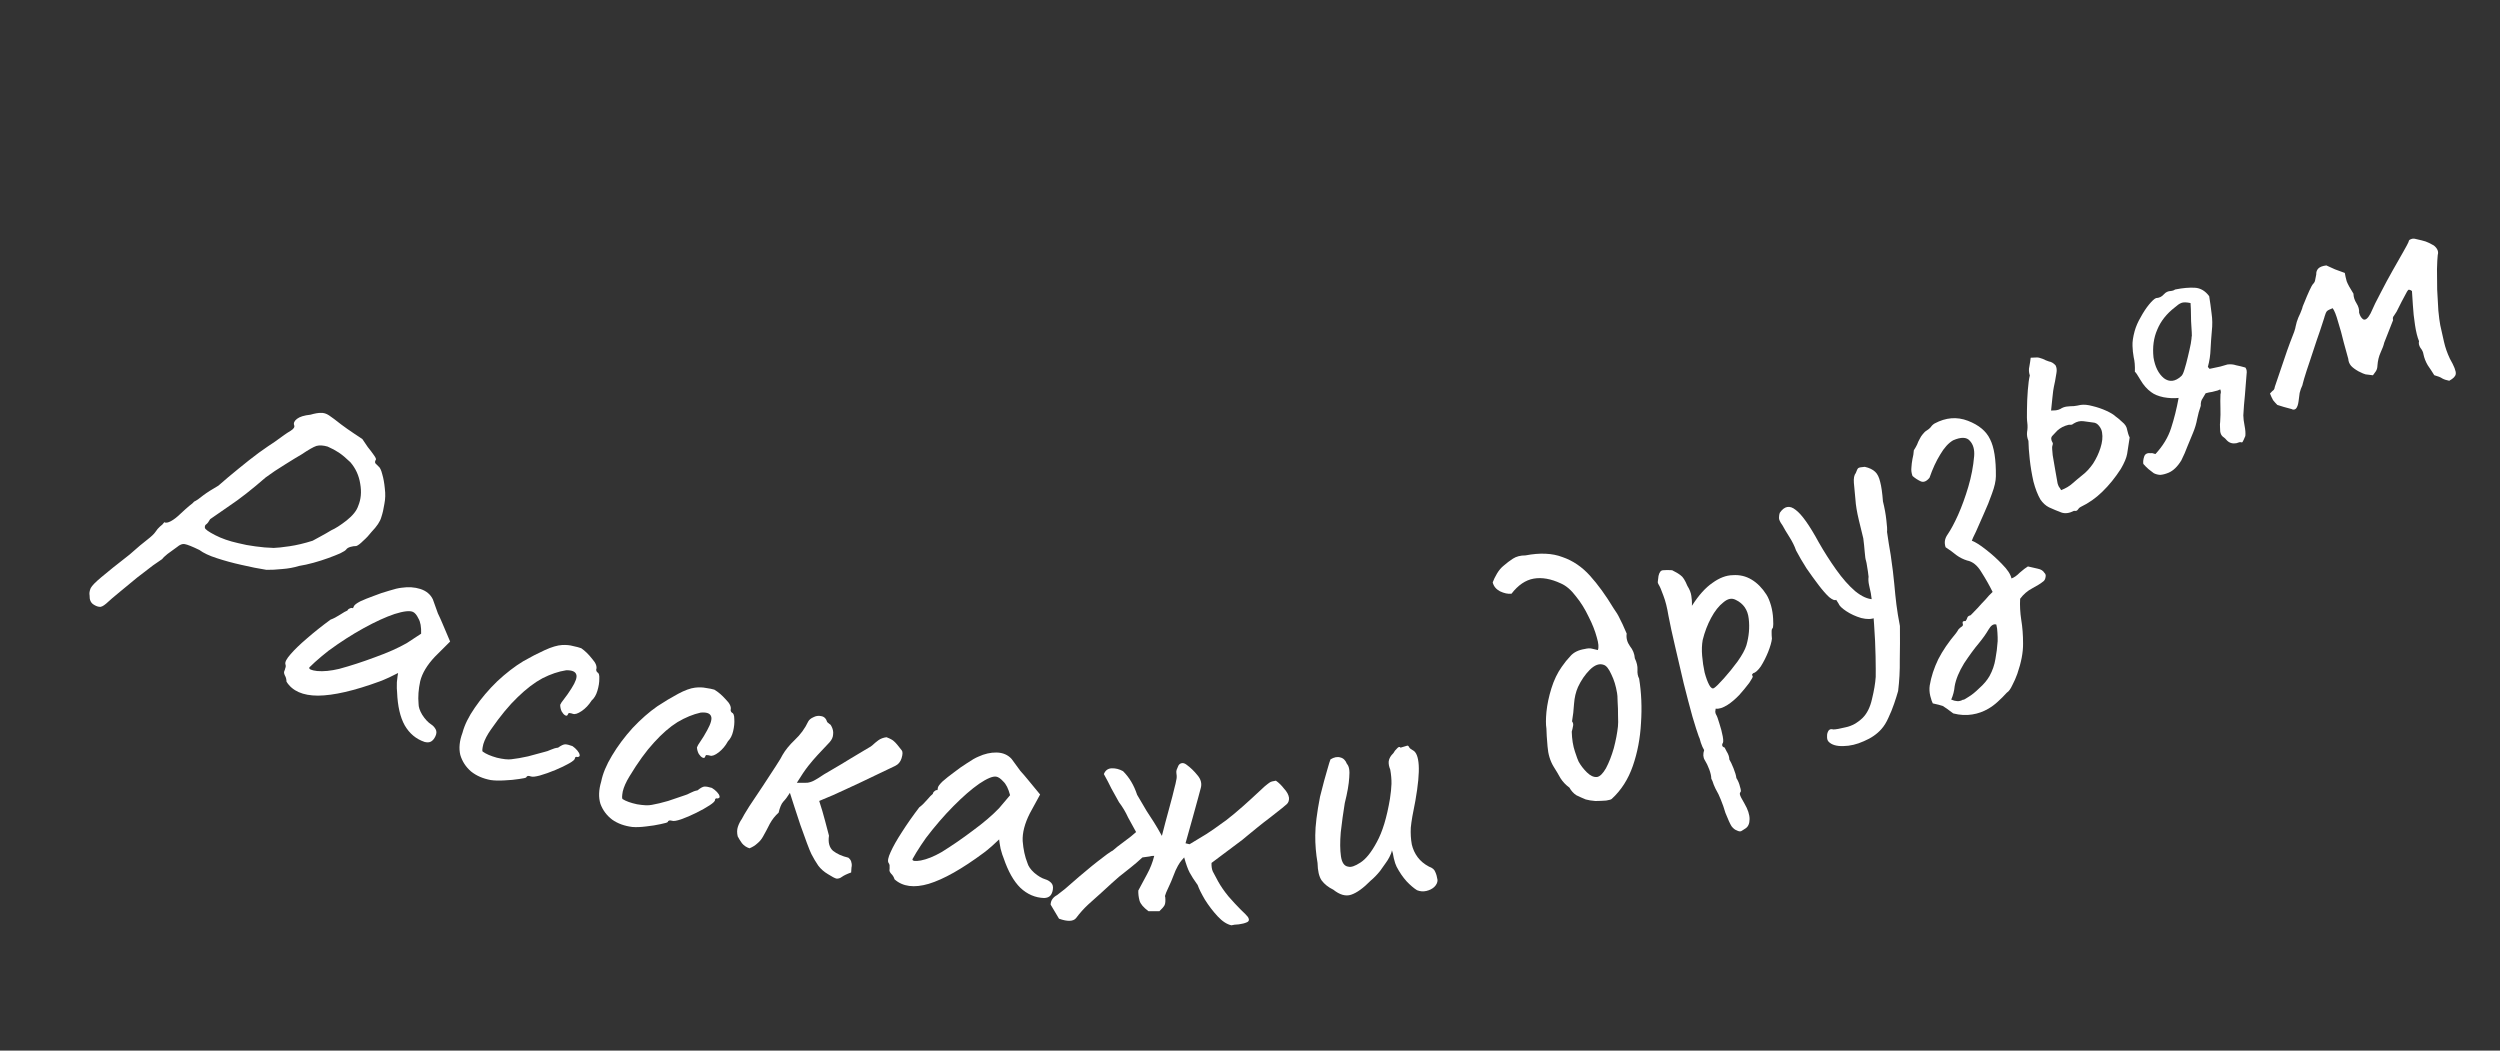
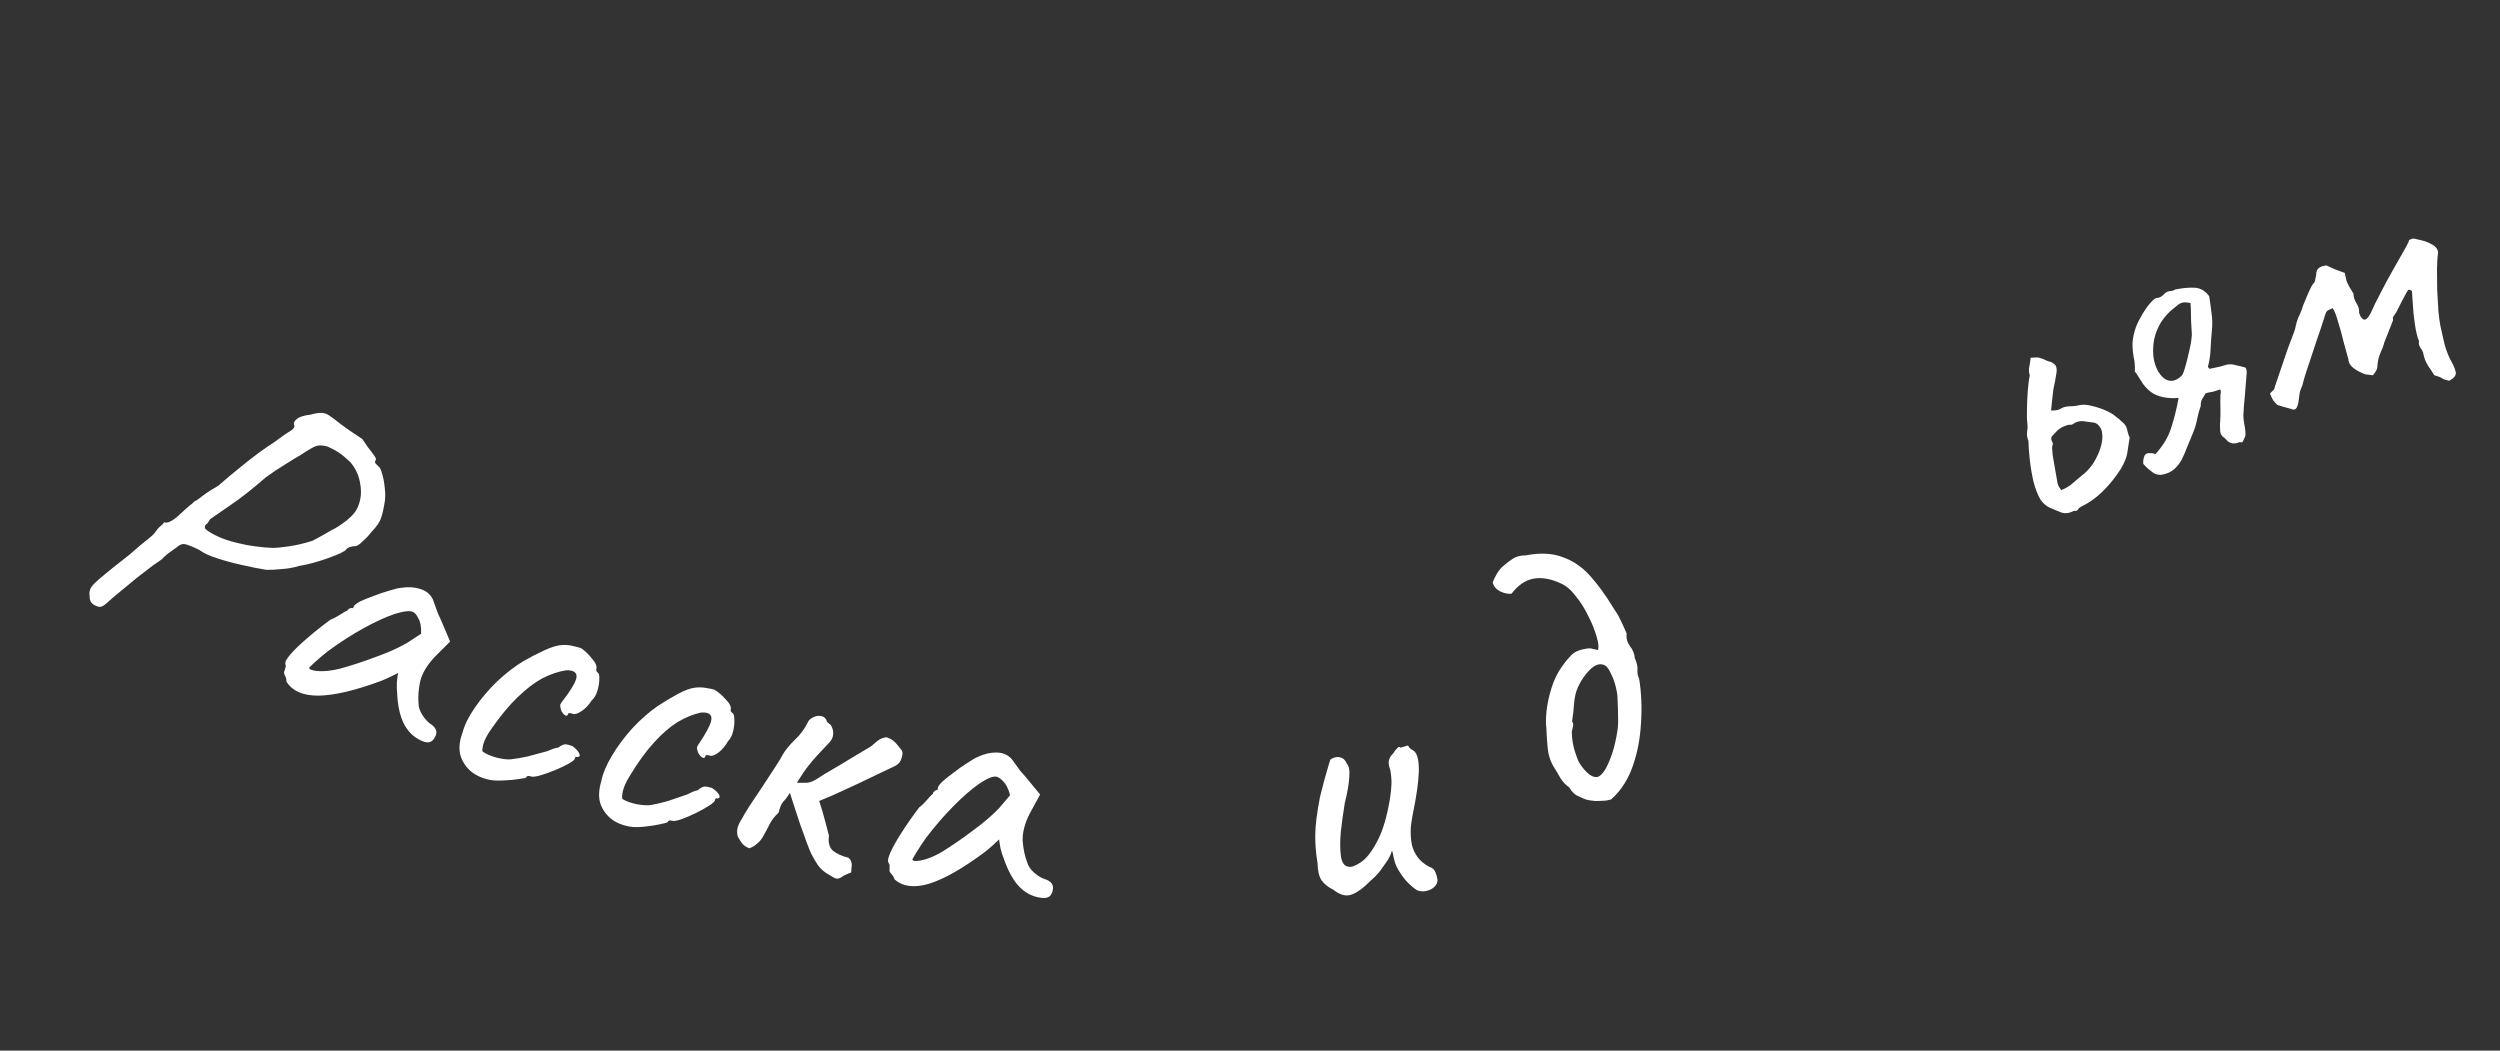
<svg xmlns="http://www.w3.org/2000/svg" width="395" height="166" viewBox="0 0 395 166" fill="none">
  <rect x="0" y="0" width="395" height="166" fill="#333333" stroke="none" />
  <path d="M14.761 95.502C14.335 95.218 14.133 94.75 14.157 94.099C14.086 93.744 14.145 93.348 14.335 92.91C14.536 92.531 15.098 91.958 16.021 91.188C16.968 90.384 18.453 89.194 20.476 87.621C21.73 86.508 22.665 85.721 23.281 85.26C23.92 84.763 24.334 84.372 24.523 84.088C24.784 83.698 25.032 83.402 25.269 83.201C25.565 82.988 25.795 82.757 25.961 82.508C26.174 82.65 26.517 82.597 26.991 82.349C27.464 82.1 27.996 81.686 28.588 81.106C29.132 80.597 29.576 80.201 29.919 79.917C30.322 79.621 30.57 79.402 30.665 79.26C31.032 79.094 31.505 78.769 32.085 78.284C32.7 77.822 33.505 77.307 34.499 76.739C35.493 75.864 36.546 74.976 37.658 74.077C38.794 73.142 39.871 72.296 40.889 71.538C41.966 70.769 42.818 70.183 43.445 69.781C44.569 68.941 45.38 68.379 45.877 68.095C46.398 67.775 46.599 67.474 46.48 67.189C46.35 66.846 46.498 66.509 46.924 66.178C47.35 65.846 48.06 65.627 49.054 65.521C49.752 65.32 50.303 65.225 50.705 65.237C51.131 65.213 51.557 65.343 51.983 65.627C52.444 65.935 53.078 66.408 53.882 67.047C54.498 67.509 55.16 67.976 55.87 68.45C56.616 68.947 57.077 69.254 57.255 69.373C57.48 69.728 57.764 70.148 58.107 70.633C58.474 71.083 58.787 71.497 59.048 71.875C59.343 72.278 59.456 72.532 59.385 72.639C59.243 72.852 59.219 73.041 59.314 73.207C59.468 73.361 59.622 73.514 59.775 73.668C60.024 73.834 60.231 74.254 60.397 74.928C60.586 75.567 60.722 76.325 60.805 77.201C60.911 78.041 60.888 78.845 60.734 79.615C60.616 80.407 60.45 81.118 60.237 81.745C60.059 82.395 59.551 83.159 58.711 84.034C58.32 84.543 57.876 85.017 57.379 85.454C56.918 85.916 56.557 86.188 56.297 86.271C55.989 86.271 55.675 86.318 55.356 86.413C55.036 86.508 54.817 86.644 54.699 86.821C54.604 86.963 54.291 87.165 53.758 87.425C53.249 87.65 52.622 87.898 51.877 88.17C51.131 88.443 50.35 88.691 49.534 88.916C48.717 89.141 47.966 89.306 47.279 89.413C46.439 89.673 45.534 89.839 44.563 89.91C43.629 90.005 42.806 90.046 42.096 90.034C40.889 89.845 39.576 89.585 38.156 89.253C36.771 88.946 35.469 88.591 34.251 88.188C33.067 87.81 32.15 87.378 31.499 86.893C30.375 86.348 29.606 86.041 29.192 85.97C28.837 85.887 28.422 86.046 27.949 86.449C27.464 86.792 26.967 87.153 26.458 87.532C26.008 87.898 25.724 88.171 25.606 88.348C25.44 88.443 24.967 88.768 24.186 89.325C23.464 89.869 22.624 90.514 21.666 91.259C20.742 92.028 19.831 92.78 18.932 93.514C18.033 94.247 17.311 94.869 16.766 95.377C16.293 95.78 15.926 95.945 15.666 95.874C15.382 95.839 15.08 95.715 14.761 95.502ZM32.369 83.396C32.416 83.632 32.955 84.017 33.984 84.549C35.014 85.082 36.221 85.502 37.605 85.81C38.481 86.035 39.392 86.206 40.339 86.325C41.321 86.466 42.291 86.549 43.25 86.573C43.771 86.561 44.599 86.472 45.735 86.307C46.871 86.141 48.09 85.851 49.392 85.437C49.616 85.33 50.019 85.111 50.599 84.78C51.238 84.437 51.817 84.106 52.338 83.786C52.989 83.502 53.794 82.987 54.752 82.242C55.734 81.461 56.35 80.692 56.598 79.934C57.036 78.893 57.142 77.733 56.918 76.455C56.716 75.141 56.196 74 55.356 73.029C54.669 72.367 54.06 71.858 53.527 71.503C53.03 71.171 52.444 70.858 51.77 70.562C51.084 70.361 50.492 70.325 49.995 70.456C49.533 70.609 48.746 71.059 47.634 71.805C47.054 72.136 46.19 72.662 45.043 73.384C43.918 74.071 42.901 74.751 41.989 75.426C39.788 77.343 37.86 78.852 36.203 79.952C34.605 81.041 33.605 81.733 33.203 82.029C32.978 82.443 32.771 82.715 32.582 82.846C32.416 82.94 32.345 83.124 32.369 83.396Z" fill="white" />
  <path d="M45.268 107.705C45.259 107.323 45.176 107.001 45.017 106.737C44.877 106.435 44.843 106.207 44.916 106.052C44.988 105.898 45.042 105.735 45.076 105.562C45.167 105.369 45.172 105.159 45.091 104.932C45.007 104.609 45.272 104.097 45.886 103.396C46.518 102.657 47.386 101.816 48.491 100.875C49.614 99.895 50.861 98.903 52.231 97.899C52.686 97.736 53.186 97.476 53.731 97.12C54.276 96.764 54.663 96.546 54.89 96.464C54.963 96.31 55.084 96.202 55.255 96.141C55.443 96.041 55.615 96.028 55.769 96.101L55.933 95.754C56.024 95.561 56.353 95.315 56.918 95.015C57.523 94.734 58.222 94.451 59.018 94.166C59.831 93.842 60.645 93.566 61.461 93.338C62.295 93.071 62.959 92.912 63.454 92.863C64.519 92.705 65.504 92.769 66.407 93.054C67.349 93.357 68.011 93.905 68.391 94.698C68.453 94.868 68.554 95.152 68.697 95.55C68.84 95.947 69.003 96.402 69.186 96.913C69.426 97.404 69.657 97.914 69.879 98.443L71.119 101.364L68.712 103.766C67.482 105.073 66.709 106.359 66.394 107.626C66.118 108.911 66.031 110.097 66.132 111.182C66.124 111.698 66.319 112.285 66.716 112.944C67.151 113.621 67.62 114.126 68.124 114.458C68.415 114.642 68.649 114.895 68.828 115.215C69.007 115.535 68.997 115.908 68.796 116.332C68.614 116.718 68.391 116.99 68.128 117.149C67.864 117.308 67.521 117.335 67.099 117.23C65.753 116.783 64.703 115.91 63.948 114.61C63.231 113.328 62.829 111.582 62.741 109.37C62.696 109.065 62.684 108.541 62.705 107.796C62.783 107.031 62.849 106.542 62.901 106.331C62.656 106.451 62.193 106.681 61.514 107.021C60.853 107.323 60.352 107.534 60.011 107.657C55.96 109.142 52.704 109.893 50.242 109.911C47.837 109.908 46.179 109.173 45.268 107.705ZM48.881 105.447C48.754 105.717 49.159 105.908 50.097 106.021C51.091 106.113 52.253 106 53.582 105.684C55.422 105.184 57.316 104.568 59.266 103.837C61.254 103.124 62.926 102.38 64.282 101.605L66.539 100.122C66.572 99.052 66.43 98.254 66.113 97.727C65.852 97.179 65.567 96.833 65.259 96.687C64.757 96.45 63.786 96.558 62.346 97.011C60.944 97.482 59.32 98.225 57.472 99.24C55.625 100.255 53.763 101.452 51.885 102.831C51.135 103.42 50.433 104.009 49.778 104.596C49.18 105.163 48.881 105.447 48.881 105.447Z" fill="white" />
  <path d="M77.529 123.248C76.295 123.016 75.257 122.562 74.417 121.885C73.591 121.167 73.028 120.297 72.725 119.274C72.478 118.226 72.593 117.062 73.07 115.783C73.396 114.539 74.05 113.211 75.031 111.801C76.026 110.35 77.201 108.967 78.557 107.65C79.952 106.349 81.325 105.29 82.677 104.473C83.834 103.811 84.961 103.229 86.059 102.727C87.156 102.225 88.077 101.953 88.821 101.912C89.47 101.88 90.042 101.934 90.537 102.073C91.086 102.186 91.521 102.303 91.841 102.422C92.421 102.82 92.989 103.373 93.545 104.081C94.156 104.764 94.372 105.345 94.193 105.825C94.193 105.825 94.211 105.899 94.246 106.049C94.336 106.174 94.381 106.236 94.381 106.236C94.621 106.326 94.724 106.66 94.691 107.239C94.697 107.833 94.594 108.478 94.38 109.173C94.182 109.827 93.881 110.33 93.478 110.68C93.035 111.38 92.509 111.936 91.901 112.347C91.293 112.758 90.828 112.903 90.508 112.784C90.349 112.725 90.181 112.685 90.006 112.666C89.886 112.621 89.789 112.699 89.715 112.899C89.64 113.098 89.491 113.134 89.266 113.004C89.081 112.89 88.905 112.688 88.74 112.399C88.589 112.07 88.514 111.723 88.513 111.358C88.587 111.158 88.794 110.848 89.132 110.428C89.471 110.008 89.862 109.447 90.305 108.747C90.961 107.717 91.209 106.99 91.049 106.566C90.903 106.102 90.37 105.881 89.452 105.903C88.244 106.09 86.994 106.513 85.702 107.17C84.45 107.842 83.146 108.836 81.791 110.152C80.451 111.429 79.041 113.135 77.563 115.271C76.981 116.101 76.583 116.864 76.37 117.558C76.196 118.268 76.162 118.665 76.267 118.749C76.768 119.118 77.512 119.441 78.502 119.718C79.506 119.955 80.273 120.036 80.802 119.96C81.561 119.878 82.437 119.727 83.43 119.505C84.438 119.243 85.324 119.003 86.088 118.787C86.332 118.741 86.647 118.631 87.031 118.455C87.415 118.28 87.797 118.171 88.176 118.13C88.675 117.77 89.059 117.594 89.329 117.604C89.598 117.613 89.973 117.707 90.453 117.886C90.743 118.085 90.998 118.316 91.218 118.58C91.439 118.845 91.559 119.072 91.579 119.261C91.64 119.466 91.528 119.584 91.243 119.614C91.083 119.555 90.961 119.577 90.876 119.682C90.847 119.762 90.832 119.802 90.832 119.802C90.852 119.992 90.546 120.265 89.912 120.621C89.334 120.952 88.613 121.298 87.75 121.66C86.887 122.021 86.073 122.31 85.31 122.527C84.601 122.718 84.127 122.769 83.887 122.68C83.487 122.531 83.242 122.576 83.153 122.816C83.123 122.896 82.749 122.984 82.03 123.081C81.351 123.192 80.572 123.266 79.694 123.303C78.855 123.355 78.133 123.337 77.529 123.248Z" fill="white" />
  <path d="M99.913 130.662C98.667 130.509 97.603 130.122 96.721 129.5C95.851 128.836 95.233 128.004 94.866 127.002C94.553 125.972 94.593 124.803 94.987 123.496C95.234 122.234 95.801 120.867 96.69 119.397C97.591 117.886 98.676 116.431 99.944 115.03C101.254 113.642 102.557 112.498 103.853 111.596C104.966 110.862 106.053 110.209 107.117 109.638C108.18 109.067 109.081 108.737 109.821 108.648C110.467 108.576 111.041 108.593 111.544 108.699C112.099 108.778 112.541 108.866 112.867 108.965C113.472 109.325 114.074 109.841 114.674 110.512C115.327 111.154 115.58 111.72 115.432 112.211C115.432 112.211 115.454 112.284 115.499 112.431C115.597 112.55 115.646 112.609 115.646 112.609C115.891 112.683 116.016 113.01 116.019 113.591C116.063 114.183 116.001 114.833 115.833 115.54C115.677 116.206 115.408 116.726 115.028 117.102C114.631 117.829 114.141 118.417 113.561 118.866C112.98 119.314 112.526 119.49 112.199 119.391C112.036 119.342 111.866 119.313 111.69 119.305C111.568 119.268 111.476 119.351 111.414 119.556C111.353 119.76 111.206 119.805 110.973 119.69C110.781 119.588 110.593 119.397 110.409 119.119C110.238 118.8 110.14 118.459 110.116 118.095C110.178 117.891 110.364 117.568 110.675 117.127C110.987 116.686 111.341 116.102 111.738 115.375C112.328 114.305 112.529 113.564 112.341 113.151C112.166 112.697 111.621 112.51 110.705 112.591C109.512 112.855 108.291 113.357 107.044 114.095C105.837 114.845 104.6 115.921 103.331 117.321C102.075 118.68 100.777 120.473 99.438 122.698C98.91 123.564 98.562 124.35 98.394 125.057C98.266 125.776 98.257 126.175 98.368 126.253C98.89 126.588 99.654 126.863 100.659 127.077C101.677 127.25 102.447 127.281 102.97 127.171C103.722 127.042 104.587 126.834 105.564 126.549C106.553 126.224 107.422 125.928 108.17 125.664C108.411 125.603 108.718 125.472 109.09 125.272C109.462 125.073 109.836 124.94 110.213 124.875C110.687 124.483 111.059 124.284 111.329 124.276C111.599 124.268 111.979 124.338 112.469 124.486C112.771 124.666 113.041 124.881 113.277 125.13C113.514 125.38 113.649 125.599 113.681 125.787C113.754 125.987 113.65 126.111 113.368 126.16C113.205 126.111 113.084 126.141 113.006 126.252C112.982 126.333 112.969 126.374 112.969 126.374C113.002 126.562 112.713 126.854 112.104 127.25C111.548 127.617 110.85 128.008 110.012 128.424C109.174 128.84 108.381 129.18 107.632 129.445C106.937 129.681 106.467 129.763 106.222 129.689C105.814 129.566 105.572 129.627 105.499 129.872C105.474 129.953 105.106 130.065 104.395 130.208C103.724 130.362 102.952 130.486 102.077 130.579C101.243 130.684 100.522 130.712 99.913 130.662Z" fill="white" />
  <path d="M130.808 138.11C130.192 137.747 129.683 137.299 129.282 136.767C128.89 136.193 128.529 135.583 128.198 134.936C128.048 134.638 127.812 134.057 127.488 133.193C127.164 132.329 126.818 131.371 126.45 130.321C126.124 129.281 125.804 128.308 125.49 127.402C125.185 126.455 124.957 125.744 124.805 125.27C124.451 125.845 124.101 126.311 123.755 126.668C123.46 126.993 123.215 127.572 123.021 128.403C122.47 128.887 122.003 129.479 121.62 130.178C121.289 130.846 120.937 131.508 120.564 132.166C120.332 132.594 120.028 132.961 119.649 133.267C119.313 133.582 118.903 133.837 118.419 134.031C117.93 133.873 117.533 133.605 117.227 133.226C116.963 132.858 116.74 132.499 116.558 132.15C116.426 131.593 116.434 131.091 116.582 130.644C116.73 130.196 116.936 129.784 117.199 129.408C117.37 129.053 117.768 128.38 118.395 127.387C119.063 126.404 119.771 125.342 120.519 124.203C121.277 123.022 121.96 121.976 122.567 121.067C123.184 120.115 123.542 119.52 123.642 119.28C124.085 118.508 124.73 117.716 125.577 116.906C126.475 116.065 127.184 115.091 127.705 113.986C127.856 113.715 128.127 113.493 128.518 113.322C128.918 113.109 129.326 113.051 129.742 113.148C130.208 113.213 130.529 113.529 130.703 114.096C130.776 114.156 130.887 114.248 131.033 114.37C131.19 114.45 131.295 114.562 131.349 114.707C131.594 115.158 131.689 115.597 131.633 116.022C131.619 116.457 131.434 116.873 131.078 117.272C130.314 118.102 129.673 118.784 129.153 119.32C128.685 119.824 128.202 120.39 127.705 121.019C127.207 121.647 126.605 122.536 125.898 123.686C126.643 123.684 127.192 123.681 127.544 123.676C127.905 123.629 128.26 123.515 128.61 123.333C129.01 123.12 129.548 122.786 130.224 122.331C130.48 122.171 130.988 121.874 131.747 121.438C132.558 120.97 133.399 120.466 134.27 119.924C135.183 119.393 135.973 118.92 136.639 118.506C137.347 118.102 137.731 117.863 137.792 117.79C138.129 117.474 138.456 117.2 138.773 116.968C139.142 116.703 139.574 116.541 140.07 116.482C140.674 116.711 141.081 116.937 141.291 117.162C141.511 117.345 141.906 117.81 142.477 118.556C142.646 118.771 142.637 119.185 142.449 119.799C142.272 120.371 141.936 120.774 141.443 121.01C140.56 121.416 139.45 121.946 138.114 122.598C136.779 123.249 135.351 123.923 133.83 124.619C132.35 125.325 130.885 125.969 129.435 126.55C129.793 127.641 130.099 128.677 130.352 129.656C130.615 130.594 130.824 131.388 130.979 132.037C130.819 133.095 131.028 133.889 131.605 134.418C132.234 134.916 133.047 135.281 134.044 135.514C134.337 135.758 134.496 136.014 134.521 136.283C134.597 136.52 134.601 136.784 134.533 137.074C134.517 137.333 134.5 137.592 134.483 137.851C133.814 138.089 133.321 138.325 133.004 138.557C132.738 138.758 132.454 138.845 132.154 138.819C131.905 138.76 131.456 138.524 130.808 138.11Z" fill="white" />
  <path d="M141.343 138.939C141.227 138.575 141.055 138.29 140.828 138.082C140.608 137.832 140.511 137.622 140.537 137.454C140.563 137.285 140.568 137.113 140.552 136.938C140.585 136.727 140.53 136.524 140.387 136.33C140.216 136.044 140.325 135.478 140.715 134.632C141.112 133.743 141.706 132.691 142.499 131.476C143.298 130.218 144.213 128.913 145.243 127.561C145.632 127.276 146.038 126.886 146.46 126.39C146.882 125.894 147.191 125.575 147.386 125.432C147.412 125.264 147.498 125.126 147.644 125.019C147.797 124.87 147.957 124.809 148.126 124.835L148.185 124.455C148.217 124.244 148.463 123.915 148.92 123.468C149.42 123.027 150.011 122.558 150.693 122.059C151.381 121.518 152.084 121.022 152.801 120.572C153.525 120.08 154.118 119.74 154.578 119.552C155.555 119.099 156.517 118.881 157.465 118.898C158.454 118.922 159.243 119.26 159.833 119.912C159.94 120.059 160.118 120.302 160.368 120.643C160.617 120.984 160.902 121.373 161.223 121.812C161.592 122.214 161.958 122.638 162.321 123.083L164.338 125.532L162.71 128.518C161.901 130.12 161.524 131.573 161.582 132.877C161.681 134.187 161.933 135.349 162.337 136.362C162.476 136.858 162.829 137.366 163.396 137.886C164.006 138.412 164.599 138.763 165.176 138.938C165.507 139.033 165.804 139.208 166.066 139.465C166.329 139.721 166.424 140.082 166.352 140.545C166.287 140.967 166.15 141.291 165.942 141.518C165.734 141.745 165.413 141.868 164.979 141.887C163.561 141.84 162.306 141.3 161.214 140.268C160.164 139.242 159.283 137.68 158.572 135.584C158.442 135.305 158.282 134.805 158.091 134.085C157.95 133.329 157.874 132.842 157.864 132.625C157.663 132.81 157.285 133.161 156.729 133.68C156.181 134.156 155.76 134.501 155.468 134.715C152.004 137.287 149.095 138.93 146.739 139.645C144.432 140.324 142.633 140.088 141.343 138.939ZM144.169 135.75C144.123 136.045 144.566 136.113 145.497 135.955C146.477 135.762 147.559 135.325 148.744 134.645C150.367 133.644 152.009 132.517 153.671 131.263C155.376 130.016 156.768 128.828 157.85 127.701L159.594 125.639C159.322 124.604 158.96 123.879 158.506 123.463C158.101 123.012 157.73 122.76 157.393 122.708C156.844 122.623 155.944 123.002 154.691 123.844C153.48 124.692 152.133 125.865 150.649 127.363C149.165 128.86 147.718 130.535 146.308 132.389C145.756 133.167 145.249 133.931 144.788 134.68C144.375 135.393 144.169 135.75 144.169 135.75Z" fill="white" />
-   <path d="M203.305 127.062C203.305 127.062 203.062 127.267 202.577 127.675C202.093 128.041 201.499 128.509 200.794 129.08C200.091 129.608 199.386 130.157 198.681 130.728C198.021 131.258 197.447 131.727 196.962 132.135C196.521 132.502 196.301 132.686 196.301 132.686L191.421 136.342C191.4 136.896 191.468 137.347 191.625 137.695C191.784 138 192.063 138.523 192.462 139.264C192.901 140.049 193.447 140.839 194.1 141.632C194.795 142.428 195.431 143.114 196.007 143.691C196.625 144.27 197.015 144.669 197.178 144.889C197.419 145.282 197.365 145.558 197.018 145.715C196.67 145.873 196.239 145.984 195.724 146.05C195.211 146.073 194.825 146.122 194.566 146.198C193.846 146.042 193.117 145.566 192.379 144.769C191.641 143.972 190.97 143.092 190.366 142.13C189.805 141.169 189.429 140.407 189.237 139.845C188.67 139.054 188.246 138.398 187.968 137.875C187.689 137.352 187.399 136.551 187.099 135.472C186.832 135.76 186.608 136.029 186.428 136.278C186.247 136.528 186.018 136.946 185.739 137.533C185.549 138.038 185.313 138.627 185.031 139.299C184.751 139.929 184.494 140.495 184.261 140.999C184.073 141.461 184.021 141.694 184.106 141.697C184.167 142.34 184.129 142.787 183.991 143.038C183.853 143.289 183.585 143.599 183.187 143.968L181.457 143.966C180.669 143.38 180.199 142.829 180.048 142.31C179.899 141.75 179.834 141.213 179.853 140.702C180.312 139.865 180.772 139.008 181.233 138.129C181.738 137.209 182.117 136.241 182.369 135.226C182.113 135.216 181.856 135.249 181.597 135.325C181.339 135.357 180.974 135.408 180.502 135.475C179.838 136.09 179.22 136.621 178.648 137.069C178.12 137.476 177.503 137.964 176.798 138.535C176.136 139.108 175.229 139.927 174.078 140.993C173.371 141.606 172.664 142.241 171.955 142.897C171.247 143.553 170.6 144.275 170.015 145.064C169.567 145.602 168.67 145.632 167.322 145.153L165.998 142.925C166.011 142.583 166.108 142.288 166.288 142.039C166.468 141.79 166.711 141.586 167.016 141.426C167.192 141.305 167.61 140.98 168.27 140.45C168.933 139.877 169.662 139.244 170.457 138.548C171.295 137.854 171.979 137.283 172.508 136.834C172.641 136.71 172.949 136.466 173.433 136.1C173.961 135.694 174.467 135.307 174.95 134.942C175.477 134.578 175.761 134.396 175.804 134.398C176.158 134.07 176.752 133.602 177.587 132.993C178.422 132.385 179.06 131.876 179.503 131.466C179.103 130.767 178.684 130.004 178.246 129.176C177.852 128.307 177.371 127.498 176.802 126.751C176.401 126.052 176.002 125.332 175.604 124.591C175.248 123.852 174.85 123.089 174.41 122.304C174.646 121.715 175.064 121.411 175.662 121.391C176.261 121.371 176.853 121.522 177.438 121.843C178.425 122.821 179.168 124.066 179.665 125.579C180.265 126.627 180.766 127.479 181.168 128.135C181.571 128.748 181.954 129.339 182.317 129.908C182.679 130.477 183.1 131.198 183.579 132.07C183.931 130.675 184.306 129.259 184.702 127.822C185.099 126.386 185.4 125.223 185.605 124.334C185.703 123.996 185.78 123.658 185.836 123.318C185.934 122.98 185.948 122.618 185.877 122.231C185.843 122.016 185.85 121.824 185.9 121.655C185.993 121.446 186.064 121.277 186.111 121.151C186.208 120.856 186.386 120.671 186.645 120.595C186.904 120.52 187.178 120.594 187.469 120.819C188.092 121.27 188.668 121.826 189.198 122.486C189.771 123.149 189.935 123.86 189.693 124.619C189.691 124.662 189.567 125.127 189.319 126.014C189.073 126.858 188.8 127.851 188.5 128.993C188.202 130.091 187.93 131.063 187.684 131.907C187.438 132.752 187.314 133.196 187.313 133.238L187.947 133.391C188.821 132.869 189.717 132.327 190.636 131.764C191.556 131.159 192.257 130.674 192.741 130.308C193.354 129.905 194.124 129.315 195.051 128.539C195.977 127.763 196.883 126.966 197.768 126.146C198.654 125.326 199.34 124.69 199.827 124.239C200.224 123.913 200.488 123.709 200.619 123.629C200.794 123.508 201.118 123.413 201.59 123.346C202.048 123.662 202.48 124.085 202.887 124.613C203.338 125.1 203.597 125.579 203.664 126.051C203.69 126.479 203.571 126.816 203.305 127.062Z" fill="white" />
  <path d="M223.89 140.654C223.378 140.335 222.832 139.87 222.252 139.261C221.663 138.609 221.133 137.834 220.661 136.936C220.501 136.623 220.353 136.176 220.218 135.594C220.124 135.003 220.027 134.587 219.928 134.347C219.871 134.667 219.735 135.027 219.522 135.427C219.34 135.776 219.149 136.083 218.948 136.349C218.82 136.554 218.523 136.973 218.057 137.607C217.582 138.2 217.087 138.709 216.573 139.135C215.404 140.327 214.372 141.07 213.477 141.366C212.624 141.652 211.686 141.388 210.665 140.574C209.874 140.188 209.256 139.696 208.811 139.099C208.407 138.492 208.195 137.578 208.173 136.356C207.919 134.882 207.798 133.421 207.812 131.972C207.816 130.482 208.067 128.452 208.565 125.884C209.042 123.977 209.417 122.576 209.691 121.68C209.955 120.742 210.13 120.176 210.216 119.981C210.791 119.628 211.315 119.528 211.789 119.681C212.252 119.792 212.594 120.129 212.812 120.692C213.158 121.049 213.281 121.765 213.18 122.84C213.121 123.905 212.886 125.252 212.476 126.88C212.223 128.428 212.011 129.967 211.84 131.496C211.712 133.015 211.722 134.283 211.87 135.3C212.019 136.317 212.408 136.861 213.039 136.934C213.461 137.055 214.091 136.843 214.928 136.298C215.806 135.743 216.673 134.666 217.527 133.065C218.424 131.455 219.119 129.169 219.613 126.207C219.752 125.299 219.833 124.514 219.854 123.851C219.866 123.148 219.801 122.396 219.659 121.597C219.46 121.118 219.379 120.677 219.417 120.274C219.486 119.819 219.737 119.389 220.168 118.982C220.286 118.736 220.471 118.495 220.723 118.262C220.966 117.986 221.153 117.943 221.284 118.131L222.267 117.837C222.424 117.757 222.552 117.837 222.651 118.076C222.783 118.265 222.972 118.418 223.218 118.536C223.762 118.804 224.075 119.585 224.157 120.88C224.239 122.175 224.063 124.056 223.629 126.522C223.235 128.41 222.994 129.824 222.906 130.764C222.86 131.695 222.912 132.581 223.064 133.421C223.238 134.169 223.547 134.842 223.993 135.439C224.438 136.037 225.035 136.533 225.784 136.929C226.309 137.113 226.636 137.388 226.764 137.752C226.934 138.107 227.056 138.538 227.131 139.047C227.134 139.44 226.958 139.81 226.6 140.156C226.274 140.45 225.862 140.656 225.363 140.772C224.865 140.888 224.374 140.848 223.89 140.654Z" fill="white" />
  <path d="M254.661 126.221C254.57 126.32 254.277 126.409 253.784 126.487C253.27 126.528 252.698 126.553 252.068 126.56C251.455 126.51 250.945 126.427 250.539 126.31C250.034 126.102 249.547 125.884 249.079 125.656C248.628 125.37 248.257 124.965 247.968 124.443C247.396 124.028 246.926 123.532 246.558 122.956C246.206 122.321 245.847 121.716 245.478 121.139C244.924 120.227 244.602 119.162 244.512 117.943C244.401 116.687 244.342 115.745 244.334 115.115C244.231 114.489 244.232 113.61 244.337 112.479C244.458 111.29 244.721 110.047 245.124 108.75C245.527 107.453 246.071 106.323 246.756 105.358C247.188 104.728 247.65 104.155 248.144 103.637C248.654 103.062 249.403 102.696 250.389 102.539C250.862 102.424 251.243 102.407 251.533 102.491C251.823 102.574 252.132 102.647 252.459 102.709C252.633 102.32 252.576 101.644 252.287 100.682C252.014 99.663 251.587 98.583 251.003 97.442C250.437 96.244 249.771 95.174 249.005 94.233C248.256 93.233 247.463 92.551 246.626 92.185C245.048 91.45 243.614 91.196 242.325 91.423C241.036 91.649 239.867 92.444 238.817 93.806C238.266 93.868 237.659 93.741 236.996 93.425C236.371 93.089 235.988 92.618 235.847 92.013C236.001 91.586 236.23 91.118 236.533 90.609C236.836 90.099 237.19 89.683 237.597 89.36C238.057 88.959 238.538 88.595 239.04 88.268C239.579 87.92 240.24 87.749 241.024 87.754C243.316 87.313 245.268 87.402 246.879 88.021C248.507 88.582 249.952 89.561 251.215 90.959C252.478 92.357 253.725 94.08 254.958 96.129C255.364 96.684 255.682 97.215 255.914 97.721C256.162 98.169 256.53 98.965 257.018 100.109C256.914 100.801 257.085 101.462 257.532 102.093C257.996 102.665 258.252 103.303 258.301 104.008C258.615 104.663 258.755 105.268 258.722 105.823C258.688 106.379 258.775 106.843 258.981 107.216C259.344 109.454 259.443 111.79 259.279 114.222C259.152 116.634 258.723 118.896 257.992 121.009C257.26 123.122 256.15 124.859 254.661 126.221ZM252.308 122.769C252.764 122.711 253.241 122.252 253.739 121.39C254.217 120.491 254.63 119.433 254.98 118.215C255.308 116.96 255.527 115.814 255.636 114.778C255.678 114.413 255.682 113.85 255.65 113.087C255.655 112.304 255.633 111.56 255.584 110.855C255.572 110.13 255.543 109.683 255.498 109.513C255.317 108.394 255.017 107.413 254.6 106.571C254.199 105.672 253.795 105.164 253.389 105.047C252.71 104.79 251.976 105.05 251.188 105.828C250.437 106.586 249.816 107.491 249.326 108.543C248.977 109.322 248.767 110.219 248.696 111.234C248.641 112.191 248.536 113.103 248.382 113.969C248.564 114.209 248.614 114.475 248.531 114.765C248.485 115.034 248.42 115.314 248.337 115.604C248.369 116.805 248.538 117.858 248.844 118.762C249.129 119.628 249.323 120.155 249.426 120.341C249.757 120.939 250.192 121.503 250.73 122.034C251.268 122.565 251.794 122.81 252.308 122.769Z" fill="white" />
-   <path d="M275.781 130.898C275.638 130.989 275.458 131.104 275.242 131.242C275.049 131.415 274.759 131.398 274.373 131.188C274.114 131.1 273.852 130.888 273.587 130.551C273.358 130.191 273.035 129.486 272.618 128.436C272.408 127.71 272.163 127.006 271.881 126.326C271.622 125.681 271.4 125.215 271.217 124.927C271.125 124.784 270.978 124.473 270.774 123.995C270.63 123.531 270.501 123.208 270.386 123.028C270.382 122.626 270.274 122.138 270.061 121.566C269.848 120.993 269.615 120.509 269.363 120.114C269.087 119.682 269.051 119.148 269.254 118.513C269.07 118.226 268.895 117.831 268.727 117.331C268.596 116.807 268.485 116.474 268.393 116.33C268.18 115.757 267.852 114.727 267.409 113.238C266.979 111.691 266.518 109.935 266.026 107.972C265.569 105.986 265.118 104.048 264.671 102.157C264.225 100.266 263.873 98.643 263.617 97.288C263.407 96.005 263.144 94.959 262.829 94.147C262.528 93.277 262.262 92.662 262.033 92.302C261.941 92.158 261.908 92.027 261.934 91.91C261.937 91.756 261.973 91.455 262.042 91.006C262.172 90.417 262.409 90.114 262.753 90.098C263.132 90.058 263.612 90.056 264.191 90.092C264.777 90.376 265.227 90.646 265.541 90.901C265.892 91.133 266.247 91.69 266.608 92.574C266.952 93.113 267.16 93.638 267.232 94.149C267.305 94.659 267.338 95.068 267.331 95.376C267.302 95.647 267.312 95.742 267.361 95.66C268.401 94.037 269.466 92.851 270.559 92.104C271.664 91.299 272.744 90.889 273.798 90.875C274.864 90.802 275.848 91.035 276.748 91.574C277.648 92.114 278.431 92.905 279.096 93.948C279.371 94.38 279.614 94.959 279.824 95.686C280.011 96.376 280.121 97.065 280.154 97.752C280.201 98.38 280.185 98.871 280.107 99.224C279.963 99.316 279.899 99.534 279.916 99.877C279.909 100.185 279.926 100.529 279.965 100.908C279.907 101.451 279.703 102.163 279.353 103.044C279.017 103.865 278.635 104.615 278.207 105.293C277.755 105.935 277.352 106.293 276.995 106.369C276.995 106.369 276.952 106.421 276.867 106.526C276.795 106.572 276.817 106.685 276.932 106.864C276.977 106.936 276.793 107.282 276.378 107.901C275.94 108.483 275.412 109.124 274.794 109.821C274.153 110.483 273.544 110.997 272.969 111.364C272.213 111.845 271.582 112.045 271.075 111.964C271.048 112.082 271.027 112.247 271.011 112.46C271.031 112.65 271.075 112.798 271.144 112.906C271.282 113.122 271.455 113.593 271.665 114.32C271.888 114.987 272.064 115.659 272.192 116.337C272.32 117.014 272.294 117.41 272.114 117.525C272.114 117.525 272.113 117.602 272.11 117.755C272.107 117.909 272.234 118.03 272.493 118.118C272.493 118.118 272.601 118.328 272.817 118.746C273.093 119.178 273.232 119.595 273.235 119.998C273.419 120.286 273.64 120.752 273.899 121.396C274.158 122.041 274.307 122.553 274.347 122.932C274.622 123.364 274.814 123.824 274.922 124.311C275.09 124.812 275.101 125.108 274.957 125.2C274.836 125.327 274.884 125.6 275.1 126.019C275.34 126.474 275.517 126.791 275.631 126.971C276.169 127.893 276.436 128.71 276.433 129.42C276.43 130.13 276.213 130.623 275.781 130.898ZM270.822 108.71C271.11 108.526 271.623 108.022 272.362 107.197C273.101 106.372 273.823 105.481 274.529 104.525C275.249 103.51 275.716 102.655 275.931 101.962C276.339 100.538 276.463 99.144 276.301 97.779C276.153 96.356 275.463 95.353 274.232 94.772C273.624 94.452 272.976 94.586 272.289 95.176C271.579 95.729 270.935 96.545 270.357 97.622C269.778 98.699 269.334 99.867 269.024 101.127C268.891 101.87 268.862 102.698 268.938 103.611C269.014 104.524 269.144 105.403 269.328 106.247C269.548 107.068 269.789 107.724 270.051 108.215C270.313 108.705 270.57 108.87 270.822 108.71Z" fill="white" />
-   <path d="M297.276 115.181C296.573 115.983 295.642 116.627 294.484 117.112C293.385 117.61 292.309 117.866 291.255 117.879C290.165 117.916 289.383 117.681 288.908 117.174C288.735 116.981 288.658 116.701 288.677 116.335C288.66 115.991 288.744 115.685 288.927 115.417C289.097 115.207 289.341 115.153 289.658 115.254C290.061 115.251 290.72 115.134 291.636 114.905C292.575 114.711 293.455 114.226 294.276 113.45C294.989 112.743 295.489 111.741 295.776 110.445C296.099 109.126 296.295 107.964 296.363 106.96C296.376 106.344 296.369 105.261 296.342 103.71C296.314 102.159 296.237 100.489 296.108 98.699C295.992 96.85 295.819 95.189 295.59 93.717C295.514 93.36 295.422 92.938 295.314 92.451C295.206 91.963 295.179 91.525 295.235 91.135C295.175 90.566 295.103 90.055 295.018 89.604C294.945 89.093 294.881 88.755 294.826 88.588C294.747 88.385 294.68 87.922 294.624 87.199C294.567 86.476 294.493 85.764 294.401 85.064C294.237 84.409 294.003 83.446 293.698 82.173C293.393 80.9 293.214 79.825 293.161 78.948C293.065 77.846 292.983 76.962 292.914 76.298C292.858 75.575 292.957 75.056 293.212 74.742C293.376 74.283 293.511 74.02 293.619 73.951C293.763 73.859 294.102 73.795 294.635 73.759C295.342 73.916 295.887 74.176 296.27 74.539C296.63 74.866 296.897 75.404 297.071 76.153C297.258 76.843 297.403 77.864 297.505 79.216C297.767 80.263 297.948 81.261 298.047 82.21C298.159 83.1 298.193 83.71 298.151 84.04C298.246 84.587 298.34 85.21 298.432 85.91C298.537 86.552 298.637 87.146 298.732 87.692C299.002 89.544 299.189 91.069 299.295 92.266C299.4 93.464 299.514 94.555 299.635 95.54C299.757 96.525 299.941 97.648 300.187 98.907C300.208 100.766 300.201 102.541 300.166 104.233C300.19 105.938 300.102 107.587 299.904 109.181C299.75 109.734 299.541 110.399 299.276 111.174C299.012 111.95 298.706 112.701 298.36 113.428C298.049 114.132 297.688 114.716 297.276 115.181ZM296.308 97.584C295.723 97.856 294.977 97.876 294.07 97.645C293.2 97.39 292.414 97.03 291.713 96.566C291.013 96.102 290.607 95.703 290.495 95.369C290.381 95.189 290.289 95.045 290.22 94.937C290.151 94.829 290.117 94.775 290.117 94.775C289.901 94.913 289.531 94.769 289.007 94.344C288.52 93.896 287.965 93.263 287.342 92.445C286.72 91.628 286.081 90.745 285.426 89.796C284.807 88.825 284.259 87.884 283.78 86.975C283.534 86.271 283.182 85.56 282.724 84.84C282.242 84.084 281.882 83.479 281.643 83.024C281.24 82.472 281.053 82.059 281.082 81.788C281.089 81.48 281.13 81.227 281.205 81.027C281.937 79.953 282.775 79.799 283.718 80.564C284.674 81.27 285.887 82.976 287.358 85.681C288.203 87.167 289.12 88.606 290.109 89.999C291.098 91.393 292.099 92.526 293.11 93.399C294.158 94.249 295.114 94.677 295.978 94.683C296.321 94.667 296.573 94.785 296.734 95.037C296.894 95.288 296.994 95.604 297.034 95.984C297.051 96.327 296.99 96.669 296.853 97.01C296.729 97.291 296.547 97.483 296.308 97.584Z" fill="white" />
-   <path d="M314.186 111.961C313.378 112.437 312.519 112.745 311.611 112.885C310.665 113.046 309.667 112.99 308.615 112.719C307.808 112.105 307.255 111.713 306.956 111.542C306.642 111.43 306.116 111.294 305.379 111.135C305.27 110.951 305.138 110.559 304.982 109.957C304.847 109.393 304.818 108.84 304.896 108.299C305.126 106.925 305.576 105.546 306.245 104.161C306.936 102.812 307.865 101.448 309.032 100.066C309.172 99.885 309.302 99.684 309.421 99.466C309.598 99.262 309.778 99.106 309.962 98.998C310.146 98.89 310.191 98.714 310.098 98.472C310.041 98.208 310.196 98.092 310.562 98.124C310.702 97.943 310.795 97.764 310.84 97.589C310.885 97.413 311.058 97.287 311.359 97.209C311.359 97.209 311.529 97.034 311.868 96.686C312.244 96.315 312.654 95.876 313.097 95.367C313.561 94.895 313.952 94.466 314.27 94.081C314.646 93.711 314.834 93.526 314.834 93.526C314.323 92.49 313.734 91.45 313.069 90.406C312.441 89.34 311.681 88.723 310.79 88.555C310.184 88.367 309.619 88.081 309.095 87.697C308.608 87.29 308.044 86.88 307.403 86.465C307.282 86.091 307.248 85.74 307.302 85.411C307.355 85.082 307.504 84.746 307.748 84.404C308.252 83.662 308.794 82.649 309.374 81.365C309.97 80.024 310.509 78.542 310.99 76.922C311.47 75.301 311.779 73.683 311.916 72.066C311.998 71.028 311.77 70.221 311.233 69.646C310.732 69.05 309.851 69.025 308.588 69.571C307.853 70.004 307.177 70.749 306.562 71.805C305.925 72.825 305.359 74.05 304.865 75.48C304.407 76.047 303.952 76.241 303.499 76.062C303.025 75.846 302.585 75.561 302.178 75.207C302.013 74.759 301.954 74.323 302.001 73.899C302.027 73.439 302.082 72.985 302.166 72.54C302.286 72.072 302.36 71.608 302.385 71.147C302.592 70.827 302.763 70.528 302.897 70.251C303.009 69.937 303.151 69.631 303.321 69.332C303.455 69.055 303.611 68.815 303.788 68.612C303.98 68.35 304.205 68.143 304.462 67.991C304.683 67.861 304.881 67.695 305.059 67.491C305.214 67.251 305.421 67.055 305.678 66.903C307.449 65.958 309.199 65.818 310.928 66.483C312.657 67.147 313.824 68.119 314.429 69.397C315.07 70.653 315.377 72.602 315.349 75.243C315.343 75.99 315.139 76.903 314.735 77.983C314.368 79.041 313.936 80.113 313.437 81.199C312.975 82.264 312.562 83.201 312.197 84.011C311.81 84.783 311.594 85.257 311.549 85.433C312.118 85.642 312.868 86.116 313.799 86.855C314.708 87.557 315.555 88.321 316.339 89.147C317.181 89.987 317.673 90.738 317.814 91.397C318.225 91.254 318.663 90.947 319.128 90.475C319.651 90.018 320.078 89.692 320.408 89.497C320.934 89.632 321.449 89.75 321.953 89.849C322.457 89.948 322.807 90.163 323.002 90.494C323.206 90.671 323.27 90.906 323.194 91.198C323.155 91.468 323.055 91.676 322.893 91.821C322.458 92.176 321.863 92.552 321.106 92.949C320.349 93.345 319.708 93.896 319.183 94.602C319.124 95.677 319.181 96.783 319.355 97.918C319.551 99.091 319.647 100.346 319.644 101.685C319.663 103.061 319.361 104.65 318.74 106.453C318.516 107.081 318.251 107.682 317.947 108.258C317.664 108.87 317.376 109.263 317.082 109.437C316.602 109.967 316.119 110.45 315.632 110.885C315.183 111.299 314.701 111.657 314.186 111.961ZM310.158 110.546C310.201 110.62 310.488 110.476 311.017 110.114C311.532 109.811 312.103 109.35 312.729 108.733C313.415 108.131 313.954 107.492 314.347 106.814C314.822 105.94 315.133 105.038 315.279 104.11C315.447 103.219 315.564 102.283 315.63 101.303C315.64 100.901 315.629 100.461 315.596 99.986C315.585 99.546 315.526 99.111 315.42 98.678C314.989 98.536 314.577 98.803 314.184 99.481C313.791 100.158 313.277 100.882 312.642 101.653C311.97 102.445 311.2 103.493 310.334 104.796C309.526 106.114 309.027 107.325 308.835 108.429C308.803 108.794 308.742 109.152 308.651 109.503C308.561 109.854 308.441 110.197 308.292 110.532C308.627 110.681 308.949 110.764 309.256 110.781C309.563 110.798 309.864 110.72 310.158 110.546Z" fill="white" />
  <path d="M322.381 78.914C321.952 78.175 321.587 77.235 321.287 76.094C321.025 74.933 320.829 73.761 320.7 72.58C320.572 71.398 320.502 70.426 320.493 69.663C320.297 69.188 320.224 68.722 320.276 68.263C320.365 67.785 320.378 67.298 320.315 66.803C320.253 66.403 320.235 65.716 320.261 64.742C320.268 63.731 320.313 62.7 320.395 61.649C320.478 60.599 320.583 59.825 320.711 59.327C320.552 58.833 320.527 58.365 320.636 57.925C320.726 57.447 320.797 56.979 320.848 56.52C321.23 56.516 321.535 56.502 321.764 56.48C321.992 56.459 322.318 56.531 322.74 56.697C323.066 56.865 323.402 57.004 323.746 57.115C324.11 57.167 324.456 57.373 324.784 57.732C324.96 58.073 325.003 58.483 324.914 58.961C324.843 59.382 324.771 59.802 324.7 60.223C324.556 60.873 324.457 61.38 324.404 61.744C324.37 62.049 324.326 62.431 324.275 62.89C324.242 63.291 324.173 63.95 324.07 64.868C324.299 64.846 324.556 64.833 324.842 64.83C325.109 64.788 325.337 64.719 325.527 64.621C325.849 64.407 326.19 64.279 326.553 64.236C326.915 64.194 327.286 64.17 327.668 64.165C328.03 64.123 328.382 64.061 328.725 63.981C329.258 63.898 329.889 63.957 330.616 64.158C331.382 64.34 332.11 64.588 332.801 64.904C333.491 65.22 333.982 65.52 334.271 65.802C334.483 65.933 334.82 66.216 335.284 66.649C335.765 67.025 336.038 67.46 336.101 67.956C336.141 68.127 336.191 68.317 336.251 68.526C336.311 68.735 336.39 68.935 336.487 69.124C336.329 70.214 336.196 71.074 336.089 71.705C335.983 72.336 335.649 73.132 335.088 74.093C334.208 75.459 333.24 76.654 332.184 77.678C331.165 78.683 330.021 79.489 328.749 80.096C328.56 80.194 328.4 80.348 328.269 80.56C328.156 80.714 327.966 80.764 327.698 80.71C326.939 81.101 326.263 81.185 325.669 80.963C325.074 80.742 324.432 80.473 323.741 80.157C323.223 79.896 322.769 79.482 322.381 78.914ZM325.654 77.443C326.376 77.167 326.982 76.806 327.473 76.362C328.002 75.897 328.521 75.462 329.032 75.055C329.618 74.609 330.173 74.01 330.698 73.26C331.204 72.471 331.595 71.646 331.87 70.784C332.165 69.864 332.25 69.052 332.127 68.347C332.084 67.985 331.927 67.634 331.656 67.294C331.385 66.954 331.077 66.776 330.734 66.761C330.218 66.691 329.702 66.621 329.185 66.551C328.669 66.481 328.156 66.602 327.644 66.914C327.55 67.01 327.417 67.079 327.246 67.119C327.093 67.102 326.95 67.103 326.817 67.124C326.474 67.205 326.151 67.323 325.848 67.479C325.582 67.616 325.317 67.801 325.053 68.033C324.77 68.323 324.507 68.603 324.262 68.873C324.017 69.143 324.041 69.515 324.333 69.988C324.372 70.064 324.345 70.246 324.253 70.533C324.217 70.648 324.241 71.115 324.328 71.935C324.452 72.735 324.596 73.572 324.759 74.448C324.923 75.324 325.035 75.962 325.097 76.362C325.138 76.533 325.207 76.714 325.304 76.903C325.42 77.035 325.537 77.215 325.654 77.443Z" fill="white" />
-   <path d="M342.62 74.695C342.147 74.891 341.708 75.004 341.305 75.033C340.924 75.006 340.586 74.916 340.291 74.761C340.019 74.551 339.747 74.34 339.474 74.13C339.186 73.88 338.909 73.603 338.643 73.297C338.591 72.949 338.638 72.56 338.782 72.13C338.927 71.701 339.294 71.525 339.881 71.605C339.96 71.572 340.055 71.579 340.166 71.625C340.278 71.671 340.409 71.709 340.56 71.739C341.74 70.463 342.562 69.105 343.026 67.665C343.514 66.169 343.913 64.571 344.223 62.871C343.472 62.953 342.671 62.916 341.821 62.76C341.011 62.589 340.369 62.324 339.897 61.965C339.241 61.499 338.674 60.856 338.196 60.039C337.718 59.221 337.423 58.789 337.311 58.743C337.339 57.807 337.277 57.048 337.127 56.463C337.016 55.862 336.953 55.265 336.937 54.671C336.905 54.038 337.017 53.252 337.274 52.313C337.479 51.582 337.798 50.848 338.232 50.114C338.65 49.34 339.089 48.672 339.549 48.112C340.009 47.551 340.377 47.213 340.653 47.099C341.152 47.076 341.557 46.885 341.869 46.524C342.181 46.163 342.567 45.98 343.027 45.974C343.201 45.948 343.347 45.91 343.465 45.861C343.606 45.757 343.725 45.707 343.82 45.714C344.887 45.502 345.868 45.418 346.764 45.461C347.66 45.505 348.423 45.951 349.052 46.798C349.198 47.708 349.325 48.625 349.433 49.551C349.563 50.421 349.575 51.34 349.469 52.308C349.386 53.22 349.319 54.172 349.269 55.163C349.241 56.098 349.099 57.035 348.842 57.973L349.107 58.279C349.574 58.178 350.146 58.055 350.826 57.912C351.529 57.712 351.9 57.604 351.939 57.588C352.422 57.526 352.878 57.568 353.307 57.713C353.76 57.802 354.249 57.922 354.774 58.074C354.879 58.215 354.944 58.373 354.97 58.547C354.997 58.721 354.991 58.931 354.955 59.177C354.882 60.224 354.797 61.298 354.7 62.401C354.587 63.464 354.502 64.539 354.445 65.625C354.451 66.085 354.518 66.635 354.645 67.275C354.773 67.915 354.811 68.453 354.762 68.89C354.554 69.392 354.408 69.707 354.322 69.835C354.26 69.907 354.173 69.92 354.061 69.874C353.95 69.828 353.717 69.878 353.362 70.025C352.761 70.136 352.264 69.996 351.871 69.605C351.678 69.362 351.453 69.155 351.197 68.984C350.981 68.797 350.847 68.529 350.794 68.181C350.775 67.912 350.764 67.663 350.761 67.433C350.741 67.164 350.75 66.906 350.786 66.66C350.84 65.899 350.854 65.154 350.828 64.425C350.803 63.696 350.805 62.979 350.836 62.273C350.928 62.05 350.917 61.801 350.802 61.525L350.388 61.697C350.136 61.756 349.843 61.831 349.512 61.922C349.203 61.958 348.863 62.03 348.492 62.138C348.361 62.377 348.198 62.653 348.004 62.964C347.794 63.237 347.7 63.622 347.722 64.121C347.485 64.774 347.292 65.478 347.144 66.232C347.018 66.931 346.806 67.643 346.506 68.368C346.207 69.093 345.907 69.818 345.608 70.543C345.348 71.252 345.028 71.985 344.65 72.743C344.045 73.733 343.368 74.384 342.62 74.695ZM344.606 59.455C344.787 59.334 344.965 58.983 345.139 58.402C345.337 57.766 345.518 57.09 345.683 56.375C345.871 55.604 346.025 54.916 346.143 54.312C346.246 53.669 346.292 53.28 346.283 53.146C346.315 53.225 346.32 53.015 346.298 52.516C346.276 52.017 346.24 51.431 346.192 50.758C346.183 50.069 346.17 49.427 346.155 48.833C346.139 48.239 346.123 47.922 346.106 47.883C345.447 47.741 344.96 47.736 344.644 47.866C344.329 47.997 343.988 48.232 343.62 48.569C342.325 49.569 341.402 50.738 340.849 52.076C340.279 53.375 340.081 54.844 340.253 56.482C340.494 57.952 341.039 59.042 341.888 59.752C342.761 60.407 343.667 60.307 344.606 59.455Z" fill="white" />
+   <path d="M342.62 74.695C342.147 74.891 341.708 75.004 341.305 75.033C340.924 75.006 340.586 74.916 340.291 74.761C340.019 74.551 339.747 74.34 339.474 74.13C339.186 73.88 338.909 73.603 338.643 73.297C338.591 72.949 338.638 72.56 338.782 72.13C338.927 71.701 339.294 71.525 339.881 71.605C339.96 71.572 340.055 71.579 340.166 71.625C340.278 71.671 340.409 71.709 340.56 71.739C341.74 70.463 342.562 69.105 343.026 67.665C343.514 66.169 343.913 64.571 344.223 62.871C343.472 62.953 342.671 62.916 341.821 62.76C341.011 62.589 340.369 62.324 339.897 61.965C339.241 61.499 338.674 60.856 338.196 60.039C337.718 59.221 337.423 58.789 337.311 58.743C337.339 57.807 337.277 57.048 337.127 56.463C337.016 55.862 336.953 55.265 336.937 54.671C336.905 54.038 337.017 53.252 337.274 52.313C337.479 51.582 337.798 50.848 338.232 50.114C338.65 49.34 339.089 48.672 339.549 48.112C340.009 47.551 340.377 47.213 340.653 47.099C341.152 47.076 341.557 46.885 341.869 46.524C342.181 46.163 342.567 45.98 343.027 45.974C343.201 45.948 343.347 45.91 343.465 45.861C343.606 45.757 343.725 45.707 343.82 45.714C344.887 45.502 345.868 45.418 346.764 45.461C347.66 45.505 348.423 45.951 349.052 46.798C349.198 47.708 349.325 48.625 349.433 49.551C349.563 50.421 349.575 51.34 349.469 52.308C349.386 53.22 349.319 54.172 349.269 55.163C349.241 56.098 349.099 57.035 348.842 57.973L349.107 58.279C349.574 58.178 350.146 58.055 350.826 57.912C351.529 57.712 351.9 57.604 351.939 57.588C352.422 57.526 352.878 57.568 353.307 57.713C353.76 57.802 354.249 57.922 354.774 58.074C354.879 58.215 354.944 58.373 354.97 58.547C354.997 58.721 354.991 58.931 354.955 59.177C354.882 60.224 354.797 61.298 354.7 62.401C354.587 63.464 354.502 64.539 354.445 65.625C354.451 66.085 354.518 66.635 354.645 67.275C354.773 67.915 354.811 68.453 354.762 68.89C354.554 69.392 354.408 69.707 354.322 69.835C354.26 69.907 354.173 69.92 354.061 69.874C353.95 69.828 353.717 69.878 353.362 70.025C352.761 70.136 352.264 69.996 351.871 69.605C351.678 69.362 351.453 69.155 351.197 68.984C350.981 68.797 350.847 68.529 350.794 68.181C350.775 67.912 350.764 67.663 350.761 67.433C350.741 67.164 350.75 66.906 350.786 66.66C350.84 65.899 350.854 65.154 350.828 64.425C350.803 63.696 350.805 62.979 350.836 62.273C350.928 62.05 350.917 61.801 350.802 61.525C350.136 61.756 349.843 61.831 349.512 61.922C349.203 61.958 348.863 62.03 348.492 62.138C348.361 62.377 348.198 62.653 348.004 62.964C347.794 63.237 347.7 63.622 347.722 64.121C347.485 64.774 347.292 65.478 347.144 66.232C347.018 66.931 346.806 67.643 346.506 68.368C346.207 69.093 345.907 69.818 345.608 70.543C345.348 71.252 345.028 71.985 344.65 72.743C344.045 73.733 343.368 74.384 342.62 74.695ZM344.606 59.455C344.787 59.334 344.965 58.983 345.139 58.402C345.337 57.766 345.518 57.09 345.683 56.375C345.871 55.604 346.025 54.916 346.143 54.312C346.246 53.669 346.292 53.28 346.283 53.146C346.315 53.225 346.32 53.015 346.298 52.516C346.276 52.017 346.24 51.431 346.192 50.758C346.183 50.069 346.17 49.427 346.155 48.833C346.139 48.239 346.123 47.922 346.106 47.883C345.447 47.741 344.96 47.736 344.644 47.866C344.329 47.997 343.988 48.232 343.62 48.569C342.325 49.569 341.402 50.738 340.849 52.076C340.279 53.375 340.081 54.844 340.253 56.482C340.494 57.952 341.039 59.042 341.888 59.752C342.761 60.407 343.667 60.307 344.606 59.455Z" fill="white" />
  <path d="M386.979 60.16C386.511 60.067 386.146 59.946 385.884 59.797C385.61 59.607 385.187 59.436 384.614 59.283C384.291 58.753 383.947 58.228 383.583 57.708C383.249 57.136 383.023 56.557 382.906 55.97C382.857 55.629 382.699 55.297 382.432 54.971C382.196 54.594 382.12 54.239 382.206 53.906C381.942 53.27 381.731 52.421 381.572 51.358C381.401 50.255 381.288 49.202 381.234 48.199C381.168 47.155 381.119 46.416 381.089 45.982C380.92 45.851 380.768 45.782 380.634 45.775C380.54 45.757 380.433 45.852 380.314 46.062C380.016 46.587 379.738 47.106 379.481 47.619C379.224 48.132 378.952 48.672 378.665 49.237C378.546 49.447 378.406 49.663 378.245 49.884C378.074 50.064 378.027 50.298 378.107 50.586L376.7 54.159C376.626 54.533 376.436 55.05 376.13 55.709C375.855 56.316 375.69 57.003 375.635 57.77C375.632 58.081 375.556 58.367 375.407 58.629C375.246 58.85 375.086 59.072 374.926 59.293C374.334 59.234 373.945 59.186 373.758 59.149C373.571 59.112 373.194 58.95 372.628 58.663C372.104 58.365 371.714 58.074 371.459 57.79C371.193 57.465 371.05 57.106 371.03 56.713C370.86 56.096 370.623 55.232 370.317 54.122C370.042 52.958 369.742 51.868 369.418 50.851C369.124 49.781 368.838 49.063 368.56 48.697C368.119 48.863 367.827 49.01 367.685 49.137C367.543 49.265 367.406 49.568 367.272 50.047C367.302 49.995 367.196 50.334 366.954 51.064C366.742 51.742 366.437 52.644 366.039 53.771C365.671 54.846 365.309 55.942 364.952 57.057C364.584 58.132 364.284 59.055 364.054 59.827C363.853 60.546 363.768 60.879 363.798 60.826C363.6 61.235 363.45 61.652 363.346 62.079C363.283 62.495 363.226 62.931 363.175 63.387C363.105 63.938 362.969 64.329 362.767 64.561C362.554 64.753 362.317 64.774 362.055 64.625C361.669 64.509 361.263 64.4 360.836 64.296C360.45 64.181 360.111 64.075 359.819 63.978C359.575 63.736 359.352 63.487 359.15 63.233C358.977 62.927 358.813 62.573 358.659 62.173C358.932 61.877 359.124 61.691 359.236 61.616C359.337 61.5 359.4 61.328 359.426 61.099C359.957 59.493 360.422 58.126 360.82 56.999C361.207 55.831 361.542 54.876 361.825 54.134C362.107 53.392 362.327 52.823 362.483 52.426C362.628 51.988 362.704 51.702 362.712 51.567C362.804 51.099 362.944 50.64 363.13 50.191C363.357 49.73 363.558 49.254 363.733 48.764C363.74 48.629 363.867 48.285 364.112 47.73C364.347 47.135 364.602 46.533 364.878 45.927C365.153 45.32 365.362 44.953 365.504 44.825C365.676 44.645 365.774 44.441 365.8 44.213C365.856 43.932 365.911 43.651 365.967 43.37C365.947 42.977 366.059 42.659 366.302 42.415C366.544 42.172 366.965 42.012 367.563 41.936C367.972 42.133 368.427 42.34 368.929 42.556C369.419 42.731 369.936 42.92 370.479 43.125C370.551 43.548 370.649 43.985 370.774 44.438C370.939 44.879 371.296 45.533 371.845 46.4C371.857 46.928 372.019 47.436 372.331 47.926C372.642 48.416 372.778 48.909 372.738 49.407C372.885 49.942 373.116 50.299 373.431 50.478C373.775 50.604 374.15 50.28 374.557 49.504C374.989 48.5 375.527 47.401 376.172 46.206C376.805 44.969 377.435 43.801 378.062 42.699C378.718 41.545 379.27 40.575 379.717 39.788C380.194 38.949 380.472 38.43 380.55 38.231C380.576 38.003 380.692 37.861 380.897 37.804C381.133 37.695 381.37 37.674 381.61 37.741C382.411 37.919 382.958 38.056 383.25 38.153C383.542 38.249 383.977 38.462 384.553 38.79C385.123 39.253 385.326 39.75 385.163 40.282C385.111 40.738 385.072 41.479 385.044 42.505C385.046 43.478 385.056 44.559 385.073 45.749C385.132 46.928 385.194 48.039 385.26 49.083C385.356 50.074 385.457 50.843 385.563 51.389C385.748 52.223 385.944 53.099 386.152 54.015C386.348 54.89 386.659 55.778 387.084 56.679C387.764 57.864 388.072 58.664 388.009 59.08C387.977 59.443 387.633 59.803 386.979 60.16Z" fill="white" />
</svg>